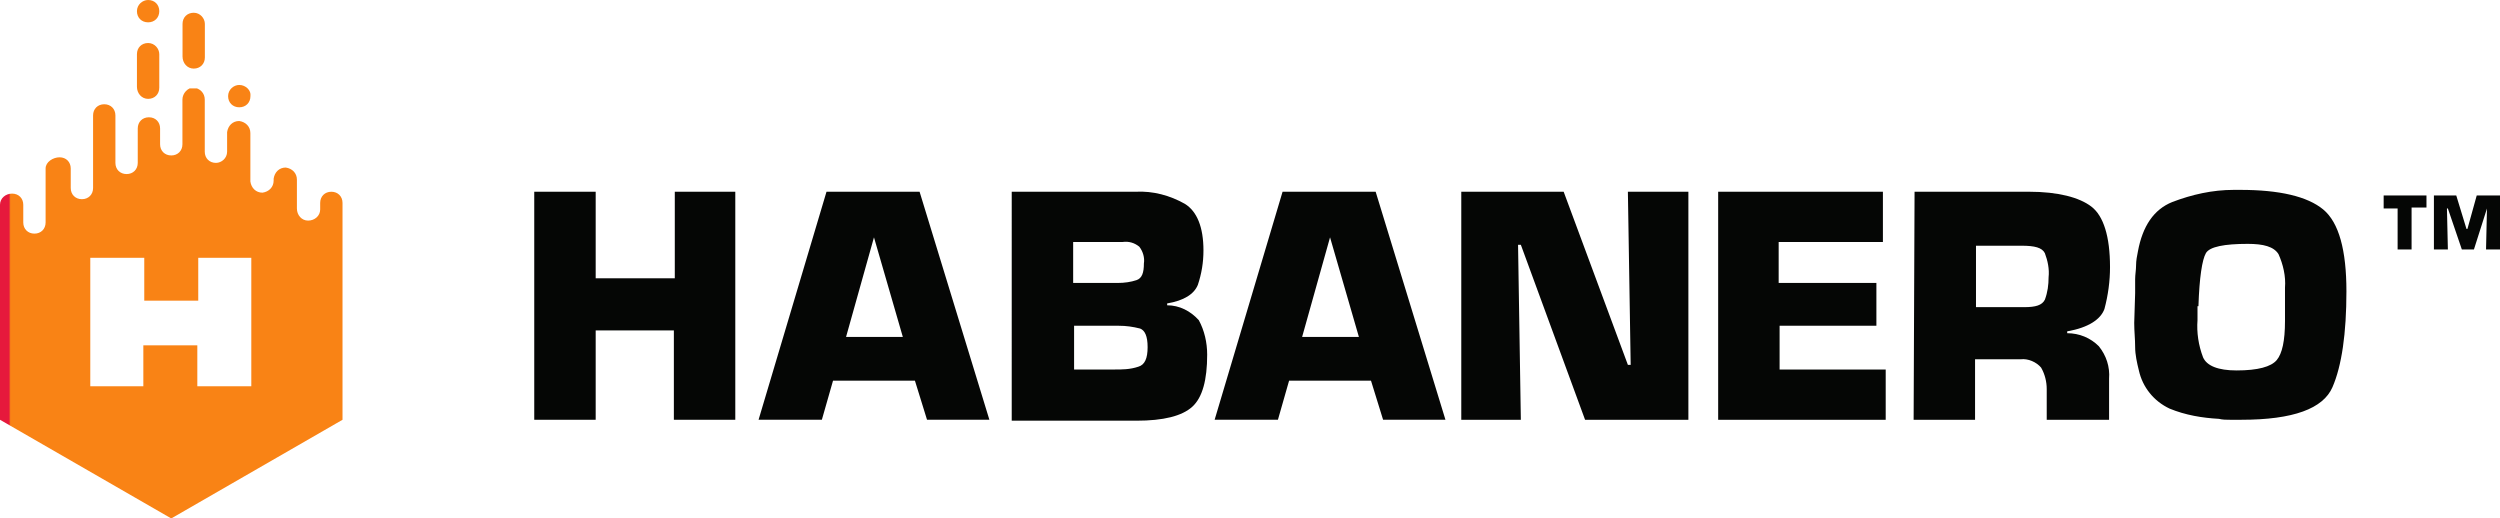
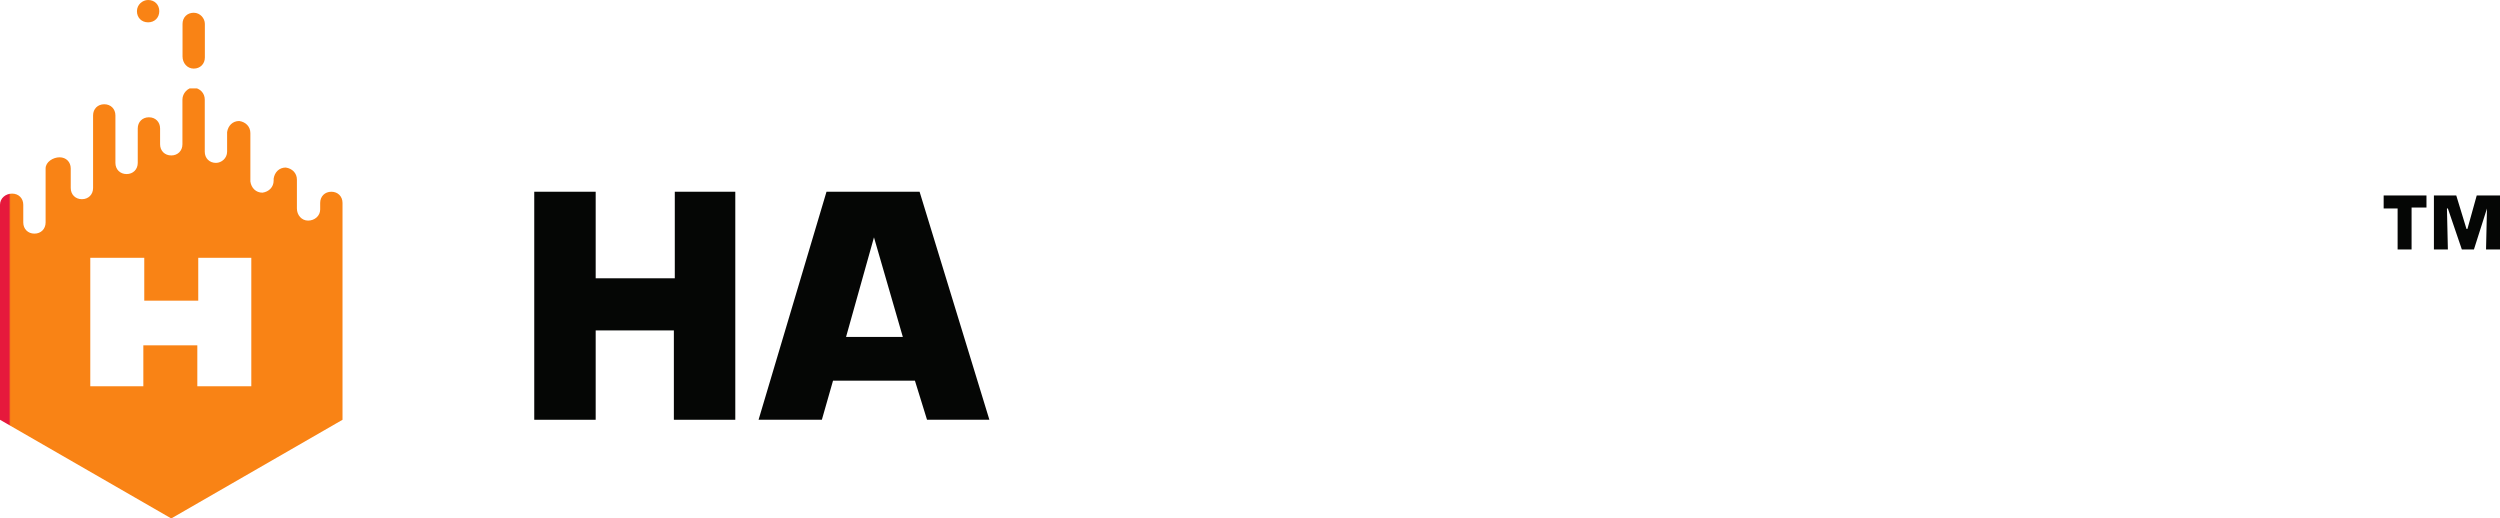
<svg xmlns="http://www.w3.org/2000/svg" xmlns:xlink="http://www.w3.org/1999/xlink" version="1.1" id="Group_14839" x="0px" y="0px" viewBox="0 0 268.6 55.7" style="enable-background:new 0 0 268.6 55.7;" xml:space="preserve">
  <style type="text/css">
	.st0{fill:#050605;}
	.st1{clip-path:url(#SVGID_00000143616386652966758520000008379864422327342481_);}
	.st2{clip-path:url(#SVGID_00000166637046813809112800000001385323118265503909_);}
	.st3{fill:url(#Rectangle_7604_00000148621554836019113510000001397270181169779599_);}
	.st4{clip-path:url(#SVGID_00000116233912764763420040000005260959469665624468_);}
	.st5{fill:url(#Rectangle_7605_00000110463656178968850700000007231794215230892724_);}
	.st6{clip-path:url(#SVGID_00000042012155392298635790000009224451517672386475_);}
	.st7{fill:url(#Rectangle_7606_00000097481053923368478070000013358080819372552893_);}
	.st8{clip-path:url(#SVGID_00000076597751530046369160000011047714254976779422_);}
	.st9{fill:url(#Rectangle_7607_00000085970480107226042690000015806035576620811704_);}
	.st10{clip-path:url(#SVGID_00000006687887355551744750000015576742263682823333_);}
	.st11{fill:url(#Rectangle_7608_00000177480986161645076040000002741804342959960198_);}
</style>
  <path id="Path_5787" class="st0" d="M259.1,26.8h-1.5v-4.4h-1.5V21h4.6v1.3h-1.6V26.8z" />
  <path id="Path_5788" class="st0" d="M266.1,21l-1,3.6H265l-1.1-3.6h-2.4v5.8h1.5l-0.1-4.4h0.1l1.5,4.4h1.3l1.4-4.4h0l-0.1,4.4h1.5  V21H266.1z" />
  <path id="Path_5789" class="st0" d="M79,45.1h-6.6v-9.6H64v9.6h-6.6V20.6H64v9.3h8.5v-9.3H79L79,45.1z" />
  <path id="Path_5790" class="st0" d="M89.5,40.9l-1.2,4.2h-6.8l7.3-24.5h10l7.5,24.5h-6.7l-1.3-4.2H89.5z M93.9,25.5l-3,10.7H97  L93.9,25.5z" />
  <g id="Group_14828">
    <g>
      <defs>
-         <rect id="SVGID_1_" y="0" width="268.6" height="55.7" />
-       </defs>
+         </defs>
      <clipPath id="SVGID_00000047048642819216580730000016391324107670894758_">
        <use xlink:href="#SVGID_1_" style="overflow:visible;" />
      </clipPath>
      <g id="Group_14827" style="clip-path:url(#SVGID_00000047048642819216580730000016391324107670894758_);">
-         <path id="Path_5791" class="st0" d="M108.7,20.6h13.3c1.9-0.1,3.7,0.4,5.3,1.3c1.3,0.8,2,2.5,2,5c0,1.3-0.2,2.5-0.6,3.7     c-0.4,1-1.5,1.7-3.3,2v0.2c1.3,0,2.5,0.6,3.4,1.6c0.6,1.1,0.9,2.4,0.9,3.7c0,2.7-0.5,4.6-1.6,5.6c-1.1,1-3.1,1.5-6,1.5h-13.4     V20.6z M119.5,30.4c0.1,0,0.2,0,0.3,0h0.3c0.7,0,1.4-0.1,2-0.3c0.6-0.2,0.8-0.8,0.8-1.8c0.1-0.6-0.1-1.3-0.5-1.8     c-0.5-0.4-1.1-0.6-1.8-0.5h-5.3v4.4L119.5,30.4z M119.7,39.7c0.9,0,1.7,0,2.6-0.3c0.7-0.2,1-0.9,1-2.1c0-1.2-0.3-1.8-0.8-2     c-0.8-0.2-1.5-0.3-2.3-0.3h-4.8v4.7L119.7,39.7z" />
        <path id="Path_5792" class="st0" d="M138.5,40.9l-1.2,4.2h-6.8l7.3-24.5h10l7.5,24.5h-6.7l-1.3-4.2H138.5z M142.9,25.5l-3,10.7     h6.1L142.9,25.5z" />
        <path id="Path_5793" class="st0" d="M181.4,45.1h-11.1l-6.9-18.8h-0.3l0.3,18.8H157V20.6H168l6.9,18.6h0.3l-0.3-18.6h6.5     L181.4,45.1z" />
        <path id="Path_5794" class="st0" d="M191.2,30.4h10.4v4.6h-10.4v4.7h11.4v5.4h-18V20.6h17.7V26h-11.2V30.4z" />
        <path id="Path_5795" class="st0" d="M205.7,20.6h12.3c3.1,0,5.4,0.6,6.7,1.6c1.3,1,2,3.2,2,6.5c0,1.5-0.2,3-0.6,4.5     c-0.4,1.1-1.7,2-4,2.4v0.2c1.3,0,2.5,0.5,3.4,1.4c0.8,1,1.2,2.2,1.1,3.5v4.4h-6.7v-3.3c0-0.8-0.2-1.6-0.6-2.3     c-0.5-0.6-1.4-1-2.2-0.9h-4.9v6.5h-6.6L205.7,20.6z M217.5,33c1.2,0,1.9-0.2,2.2-0.8c0.3-0.8,0.4-1.6,0.4-2.4     c0.1-0.9-0.1-1.8-0.4-2.6c-0.3-0.6-1.1-0.8-2.5-0.8l-4.9,0V33H217.5z" />
        <path id="Path_5796" class="st0" d="M229.4,31.5c0-0.5,0-1,0-1.5c0-0.5,0.1-1,0.1-1.5c0-0.5,0.1-1,0.2-1.5     c0.5-2.7,1.7-4.5,3.7-5.3c2.1-0.8,4.3-1.3,6.6-1.3h0.7c4.2,0,7.2,0.7,8.9,2.1c1.7,1.4,2.5,4.4,2.5,8.8c0,4.5-0.5,8-1.5,10.3     s-4.2,3.5-9.8,3.5c-0.4,0-0.8,0-1.2,0s-0.8,0-1.2-0.1c-1.8-0.1-3.6-0.4-5.3-1.1c-1.7-0.8-2.9-2.3-3.3-4.1     c-0.2-0.8-0.4-1.7-0.4-2.5c0-0.9-0.1-1.7-0.1-2.6L229.4,31.5L229.4,31.5z M236.1,32.9v1.5c-0.1,1.3,0.1,2.7,0.6,4     c0.4,0.9,1.6,1.4,3.6,1.4c2.3,0,3.7-0.4,4.3-1.1c0.6-0.7,0.9-2.1,0.9-4.2v-0.9c0-0.3,0-0.6,0-0.9v-1.8c0.1-1.2-0.2-2.5-0.7-3.6     c-0.5-0.8-1.6-1.1-3.3-1.1c-2.5,0-4.1,0.3-4.5,1s-0.7,2.6-0.8,5.7L236.1,32.9L236.1,32.9z" />
      </g>
    </g>
  </g>
  <g id="Group_14830" transform="translate(19.611 1.37)">
    <g>
      <defs>
-         <path id="SVGID_00000160171115944197895880000000098491658099965367_" d="M0,1.2v3.5C0,5.4,0.5,6,1.2,6s1.2-0.5,1.2-1.2     c0,0,0,0,0,0V1.2C2.4,0.6,1.9,0,1.2,0S0,0.5,0,1.2C0,1.2,0,1.2,0,1.2" />
+         <path id="SVGID_00000160171115944197895880000000098491658099965367_" d="M0,1.2v3.5C0,5.4,0.5,6,1.2,6s1.2-0.5,1.2-1.2     c0,0,0,0,0,0V1.2C2.4,0.6,1.9,0,1.2,0S0,0.5,0,1.2" />
      </defs>
      <clipPath id="SVGID_00000067220510609656884180000004935689840710803638_">
        <use xlink:href="#SVGID_00000160171115944197895880000000098491658099965367_" style="overflow:visible;" />
      </clipPath>
      <g id="Group_14829" style="clip-path:url(#SVGID_00000067220510609656884180000004935689840710803638_);">
        <linearGradient id="Rectangle_7604_00000174594178585147933100000016358547023819738041_" gradientUnits="userSpaceOnUse" x1="-2462.84" y1="1211.967" x2="-2462.77" y2="1211.967" gradientTransform="matrix(2.448 0 0 -5.992 6009.423 7265.1)">
          <stop offset="0" style="stop-color:#E6193C" />
          <stop offset="1" style="stop-color:#F98315" />
        </linearGradient>
        <rect id="Rectangle_7604" x="0" y="0" style="fill:url(#Rectangle_7604_00000174594178585147933100000016358547023819738041_);" width="2.4" height="6" />
      </g>
    </g>
  </g>
  <g id="Group_14832" transform="translate(14.713 4.622)">
    <g>
      <defs>
        <path id="SVGID_00000052783137725489391840000005679199400700085395_" d="M0,1.2v3.5C0,5.4,0.5,6,1.2,6c0.7,0,1.2-0.5,1.2-1.2     c0,0,0,0,0,0V1.2C2.4,0.6,1.9,0,1.2,0S0,0.5,0,1.2C0,1.2,0,1.2,0,1.2" />
      </defs>
      <clipPath id="SVGID_00000125598792322268947320000006996490510206055076_">
        <use xlink:href="#SVGID_00000052783137725489391840000005679199400700085395_" style="overflow:visible;" />
      </clipPath>
      <g id="Group_14831" style="clip-path:url(#SVGID_00000125598792322268947320000006996490510206055076_);">
        <linearGradient id="Rectangle_7605_00000012439940183486909590000001877599033117334945_" gradientUnits="userSpaceOnUse" x1="-2455.942" y1="1208.715" x2="-2455.872" y2="1208.715" gradientTransform="matrix(2.448 0 0 -5.992 5997.433 7245.614)">
          <stop offset="0" style="stop-color:#E6193C" />
          <stop offset="1" style="stop-color:#F98315" />
        </linearGradient>
-         <rect id="Rectangle_7605" x="0" y="0" style="fill:url(#Rectangle_7605_00000012439940183486909590000001877599033117334945_);" width="2.4" height="6" />
      </g>
    </g>
  </g>
  <g id="Group_14834" transform="translate(14.713)">
    <g>
      <defs>
        <path id="SVGID_00000048464820081199273740000010770045566289555088_" d="M0,1.2C0,1.2,0,1.2,0,1.2C0,1.2,0,1.2,0,1.2L0,1.2z      M2.4,1.2L2.4,1.2 M1.2,0C0.6,0,0,0.5,0,1.2c0,0.7,0.5,1.2,1.2,1.2c0.7,0,1.2-0.5,1.2-1.2C2.4,0.5,1.9,0,1.2,0z" />
      </defs>
      <clipPath id="SVGID_00000062178418450360760370000006312159648005125552_">
        <use xlink:href="#SVGID_00000048464820081199273740000010770045566289555088_" style="overflow:visible;" />
      </clipPath>
      <g id="Group_14833" style="clip-path:url(#SVGID_00000062178418450360760370000006312159648005125552_);">
        <linearGradient id="Rectangle_7606_00000110455817580612757810000003876269959312170660_" gradientUnits="userSpaceOnUse" x1="-2456.628" y1="872.126" x2="-2456.557" y2="872.126" gradientTransform="matrix(2.449 0 0 -2.424 6001.565 2115.245)">
          <stop offset="0" style="stop-color:#E6193C" />
          <stop offset="1" style="stop-color:#F98315" />
        </linearGradient>
        <rect id="Rectangle_7606" x="0" y="0" style="fill:url(#Rectangle_7606_00000110455817580612757810000003876269959312170660_);" width="2.4" height="2.4" />
      </g>
    </g>
  </g>
  <g id="Group_14836" transform="translate(24.508 9.128)">
    <g>
      <defs>
-         <path id="SVGID_00000135652164891756489120000002275376435455022755_" d="M0,1.2L0,1.2z M2.4,1.2L2.4,1.2 M0,1.2     c0,0.7,0.5,1.2,1.2,1.2c0.7,0,1.2-0.5,1.2-1.2C2.5,0.6,1.9,0,1.2,0c0,0,0,0,0,0C0.6,0,0,0.5,0,1.2" />
-       </defs>
+         </defs>
      <clipPath id="SVGID_00000083086089310412800570000009225284037969808554_">
        <use xlink:href="#SVGID_00000135652164891756489120000002275376435455022755_" style="overflow:visible;" />
      </clipPath>
      <g id="Group_14835" style="clip-path:url(#SVGID_00000083086089310412800570000009225284037969808554_);">
        <linearGradient id="Rectangle_7607_00000137827949933611102720000015248446306356385178_" gradientUnits="userSpaceOnUse" x1="-2470.423" y1="862.998" x2="-2470.352" y2="862.998" gradientTransform="matrix(2.449 0 0 -2.424 6025.553 2093.119)">
          <stop offset="0" style="stop-color:#E6193C" />
          <stop offset="1" style="stop-color:#F98315" />
        </linearGradient>
        <rect id="Rectangle_7607" x="0" y="0" style="fill:url(#Rectangle_7607_00000137827949933611102720000015248446306356385178_);" width="2.4" height="2.4" />
      </g>
    </g>
  </g>
  <g id="Group_14838" transform="translate(0 9.501)">
    <g>
      <defs>
        <path id="SVGID_00000165211489213693756840000009375843035450008510_" d="M21.3,22.8v-4.6H27v13.8h-5.8v-4.4h-5.8v4.4H9.7V18.2     h5.8v4.6H21.3z M19.6,1.2V6c0,0.7-0.5,1.2-1.2,1.2c-0.7,0-1.2-0.5-1.2-1.2V4.3c0-0.7-0.5-1.2-1.2-1.2s-1.2,0.5-1.2,1.2     c0,0,0,0,0,0V8c0,0.7-0.5,1.2-1.2,1.2c-0.7,0-1.2-0.5-1.2-1.2c0,0,0,0,0,0V2.9c0-0.7-0.5-1.2-1.2-1.2c-0.7,0-1.2,0.5-1.2,1.2     c0,0,0,0,0,0v7.8c0,0.7-0.5,1.2-1.2,1.2s-1.2-0.5-1.2-1.2V8.6c0-0.7-0.5-1.2-1.2-1.2S4.9,7.9,4.9,8.6v5.8c0,0.7-0.5,1.2-1.2,1.2     s-1.2-0.5-1.2-1.2v-1.9c0-0.7-0.5-1.2-1.2-1.2S0,11.8,0,12.5l0,1.9v21.2l18.4,10.6l18.4-10.6V22.2c0,0,0,0,0-0.1v-9.8     c0-0.7-0.5-1.2-1.2-1.2c-0.7,0-1.2,0.5-1.2,1.2c0,0,0,0,0,0v0.5V13c0,0.7-0.6,1.2-1.3,1.2c-0.7,0-1.2-0.6-1.2-1.3V9.8     c0-0.7-0.5-1.2-1.2-1.3c-0.7,0-1.2,0.5-1.3,1.2c0,0,0,0,0,0.1v0.1c0,0.7-0.5,1.2-1.2,1.3c-0.7,0-1.2-0.5-1.3-1.2c0,0,0,0,0-0.1     V4.8c0-0.7-0.5-1.2-1.2-1.3c-0.7,0-1.2,0.5-1.3,1.2c0,0,0,0,0,0.1v2c0,0.7-0.6,1.2-1.2,1.2c-0.7,0-1.2-0.5-1.2-1.2c0,0,0,0,0,0     V1.2c0-0.7-0.5-1.2-1.2-1.3C20.2-0.1,19.6,0.5,19.6,1.2C19.6,1.2,19.6,1.2,19.6,1.2" />
      </defs>
      <clipPath id="SVGID_00000180337230737085031480000016573158636506932145_">
        <use xlink:href="#SVGID_00000165211489213693756840000009375843035450008510_" style="overflow:visible;" />
      </clipPath>
      <g id="Group_14837" style="clip-path:url(#SVGID_00000180337230737085031480000016573158636506932145_);">
        <linearGradient id="Rectangle_7608_00000160191779250777063020000004559560218897525894_" gradientUnits="userSpaceOnUse" x1="-4004.979" y1="1405.586" x2="-4004.974" y2="1405.586" gradientTransform="matrix(36.752 0 0 -46.21 147190.984 64975.242)">
          <stop offset="0" style="stop-color:#E6193C" />
          <stop offset="1" style="stop-color:#F98315" />
        </linearGradient>
        <rect id="Rectangle_7608" y="0" style="fill:url(#Rectangle_7608_00000160191779250777063020000004559560218897525894_);" width="36.8" height="46.2" />
      </g>
    </g>
  </g>
</svg>